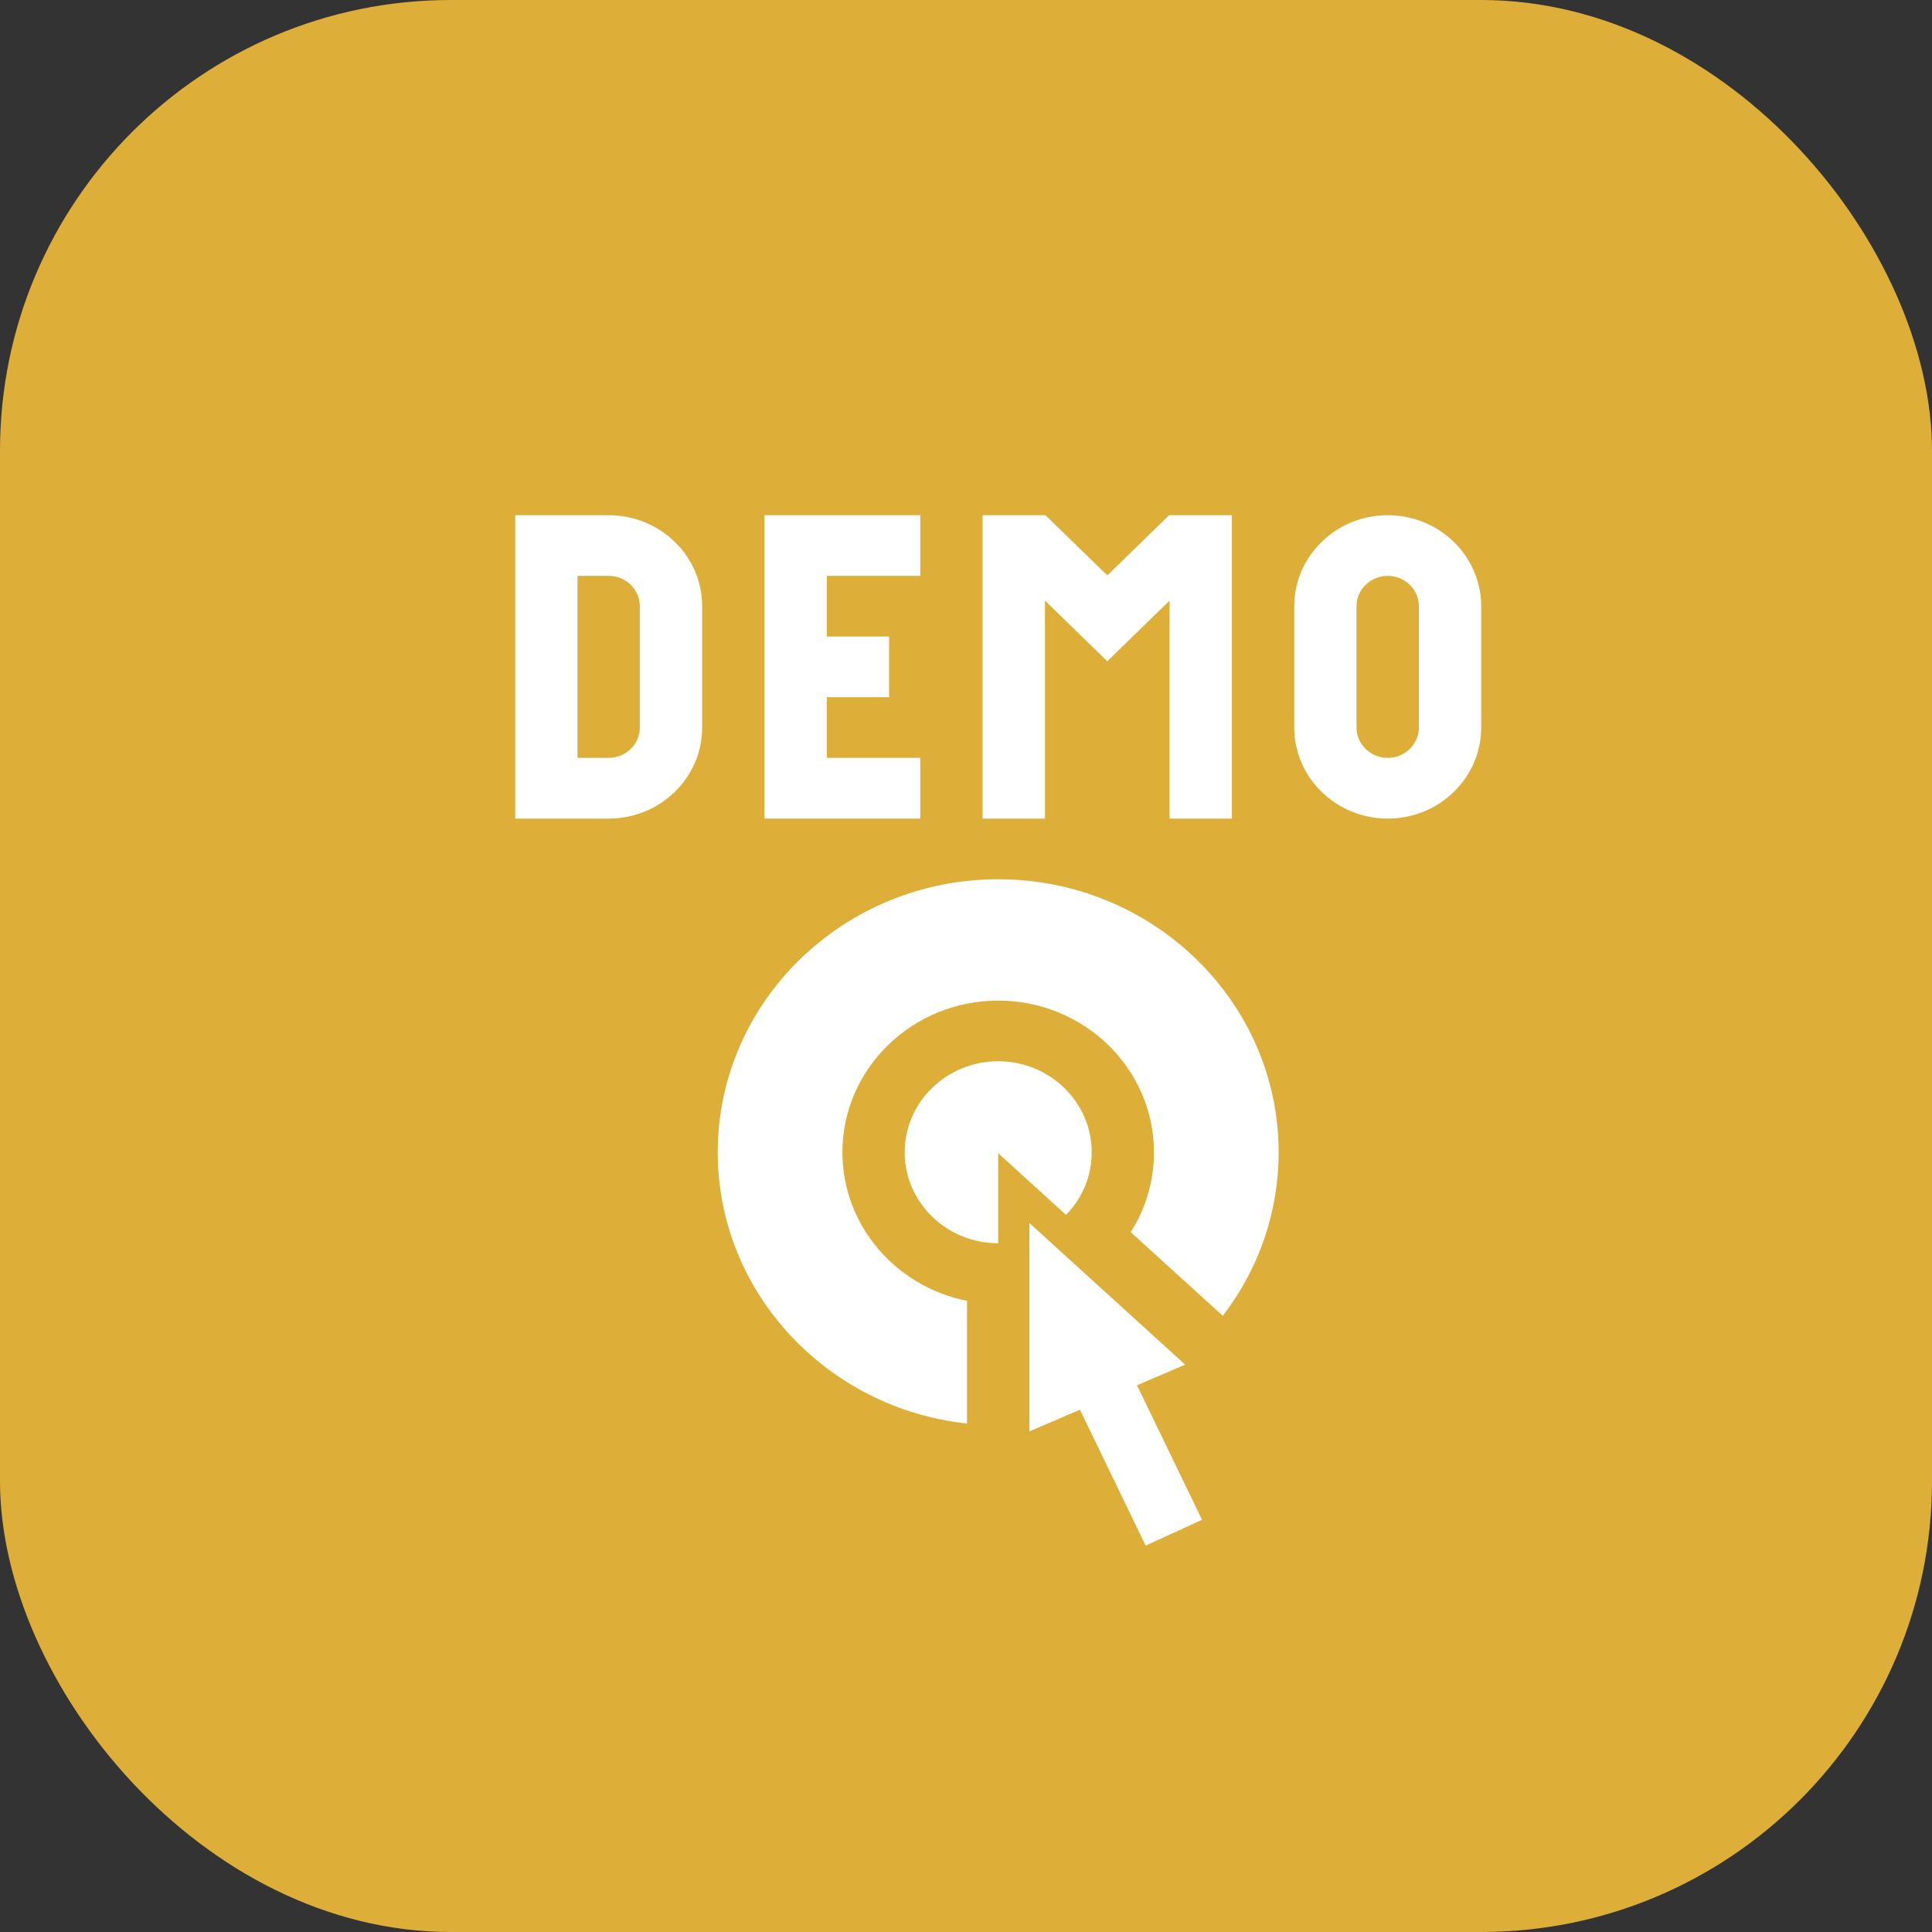
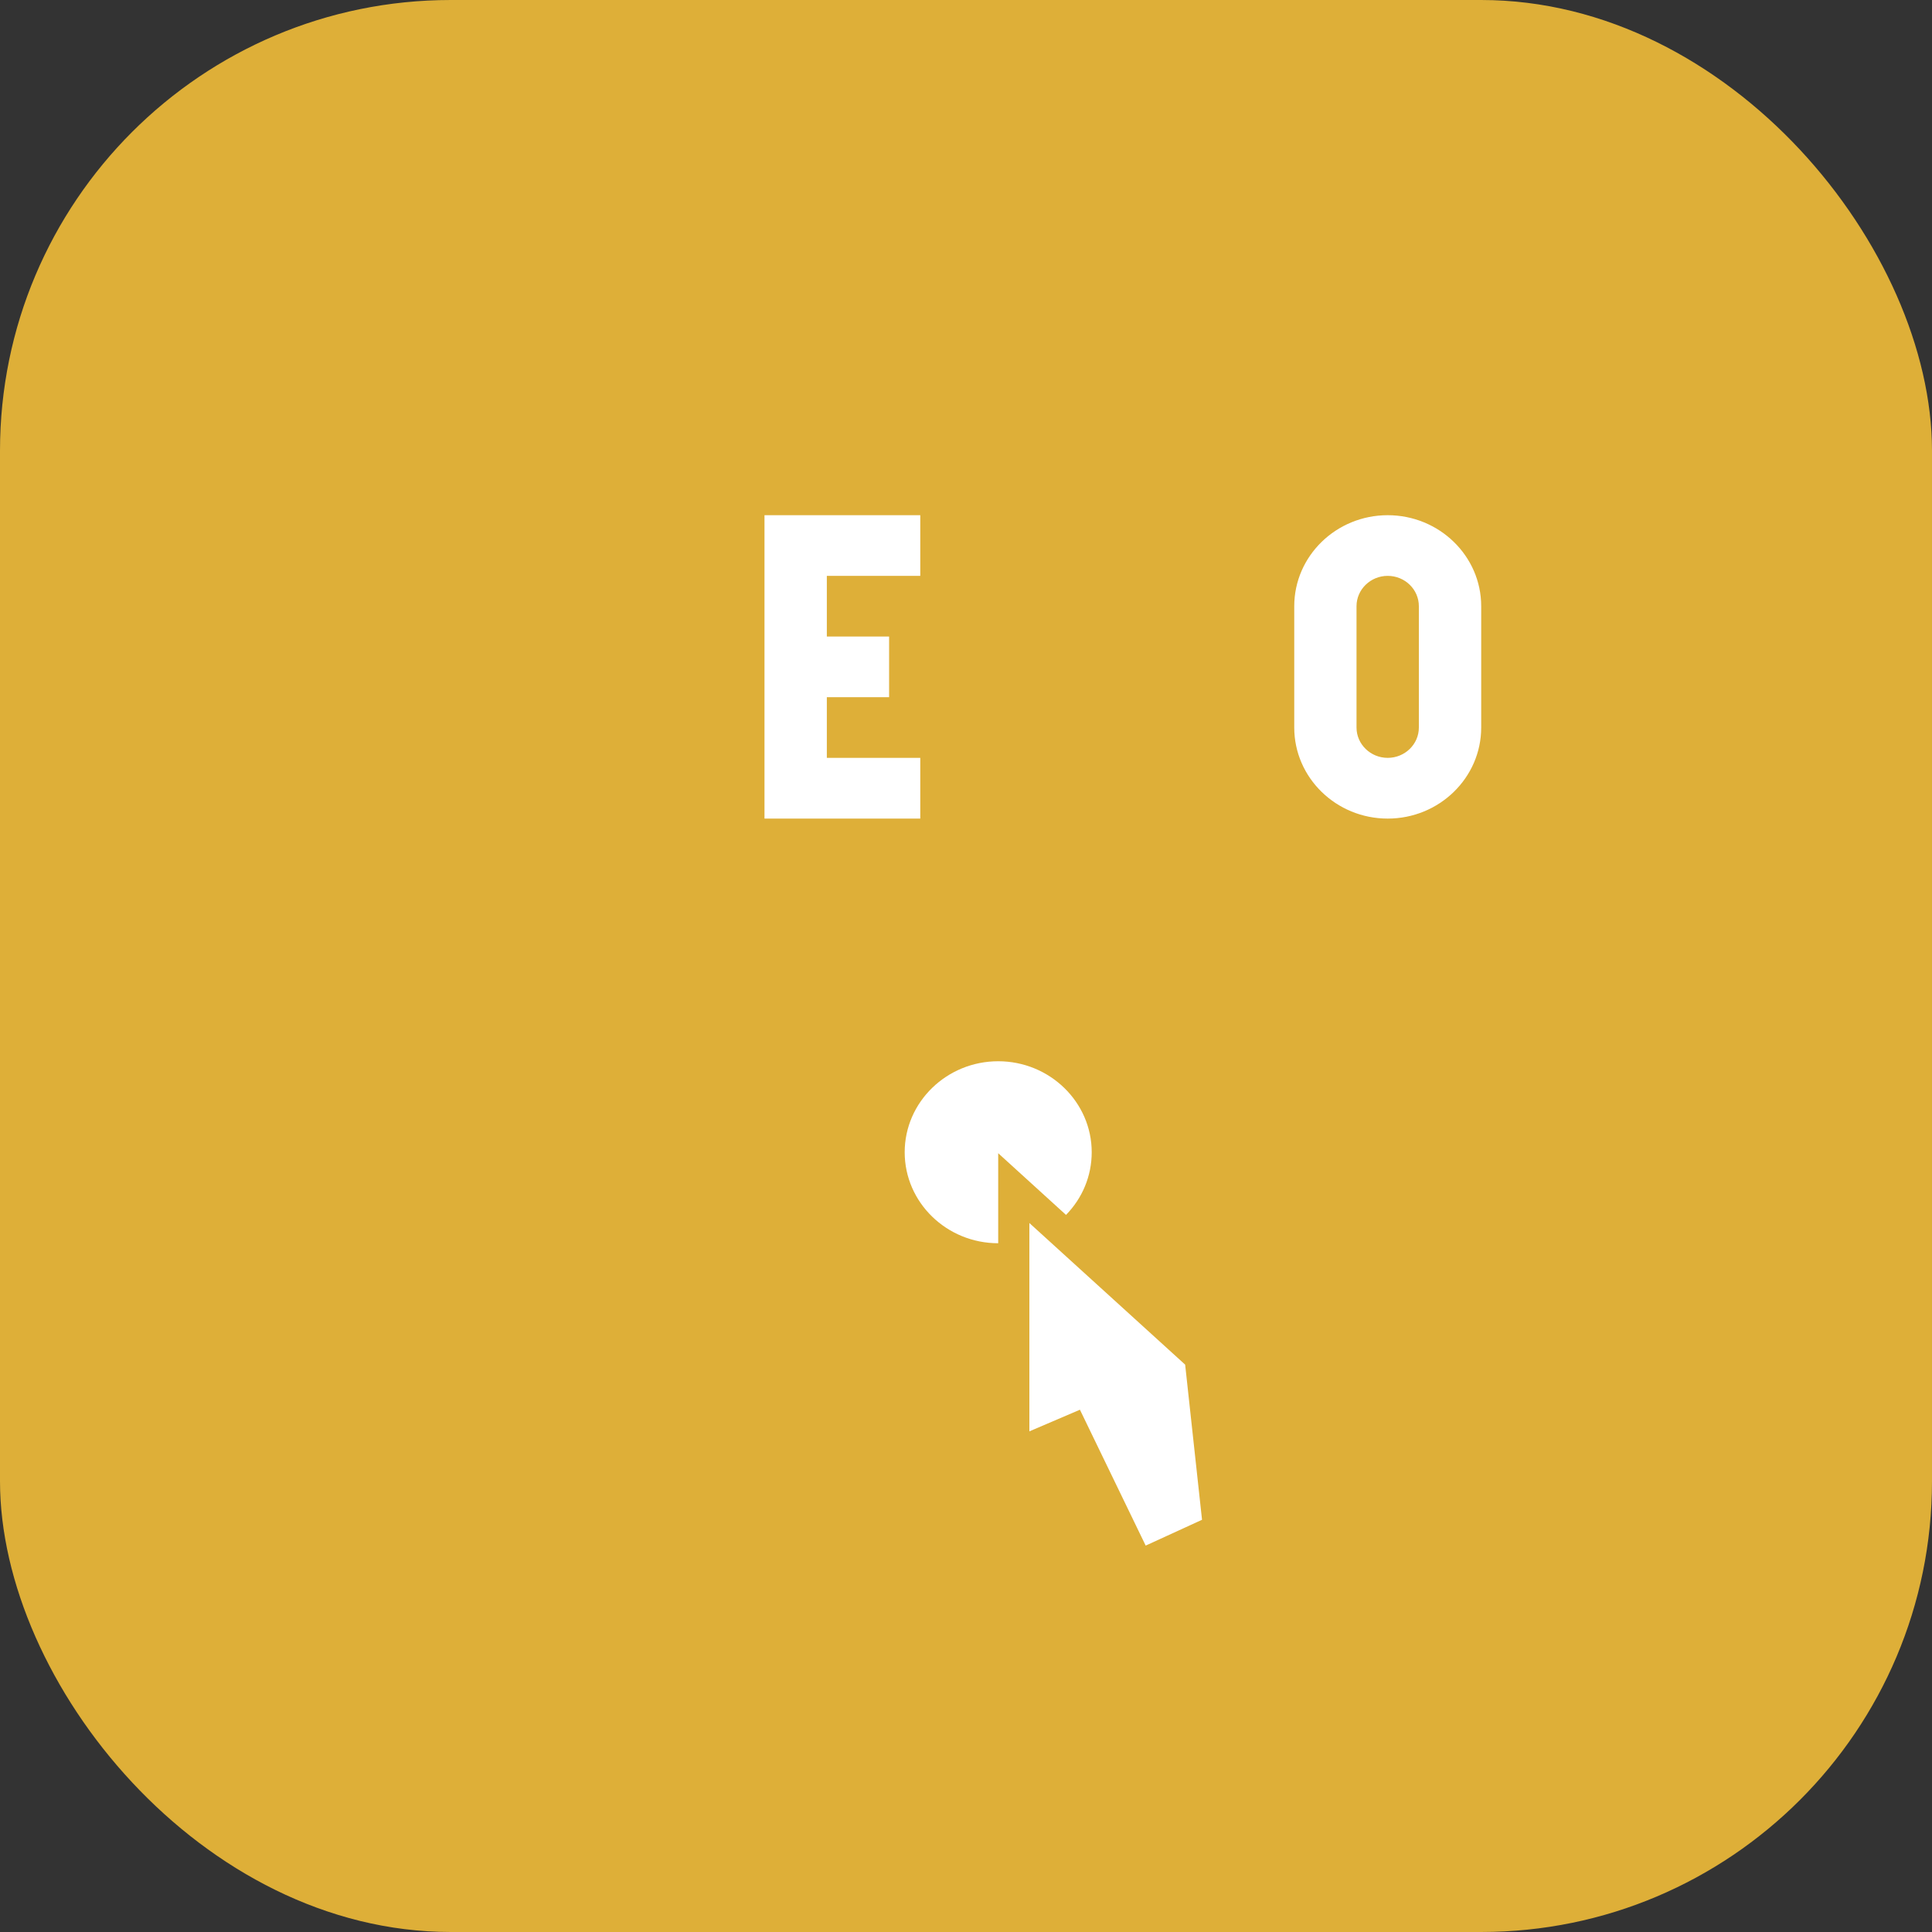
<svg xmlns="http://www.w3.org/2000/svg" width="30" height="30" viewBox="0 0 30 30" fill="none">
  <rect x="0" y="0" width="30" height="30" fill="#333333" stroke="none" />
  <rect width="30" height="30" rx="7" fill="#DEAF38" />
-   <path d="M9.452 8H8V12.711H9.452C10.252 12.711 10.903 12.077 10.903 11.297V9.413C10.903 8.634 10.252 8 9.452 8ZM9.935 11.297C9.935 11.557 9.718 11.768 9.452 11.768H8.968V8.942H9.452C9.718 8.942 9.935 9.153 9.935 9.413V11.297Z" fill="white" />
  <path d="M11.871 12.711H14.29V11.768H12.839V10.826H13.806V9.884H12.839V8.942H14.29V8H11.871V12.711Z" fill="white" />
  <path d="M21.548 12.711C22.349 12.711 23 12.077 23 11.297V9.413C23 8.634 22.349 8 21.548 8C20.748 8 20.097 8.634 20.097 9.413V11.297C20.097 12.077 20.748 12.711 21.548 12.711ZM21.064 9.413C21.064 9.153 21.282 8.942 21.548 8.942C21.815 8.942 22.032 9.153 22.032 9.413V11.297C22.032 11.557 21.815 11.768 21.548 11.768C21.282 11.768 21.064 11.557 21.064 11.297V9.413Z" fill="white" />
-   <path d="M16.226 9.326L17.194 10.268L18.161 9.326V12.711H19.129V8H18.154L17.194 8.935L16.233 8H15.258V12.711H16.226V9.326Z" fill="white" />
  <path d="M16.952 17.892C16.952 17.113 16.3 16.479 15.5 16.479C14.7 16.479 14.048 17.113 14.048 17.892C14.048 18.672 14.7 19.305 15.5 19.305V17.907L16.553 18.865C16.807 18.605 16.952 18.261 16.952 17.892Z" fill="white" />
-   <path d="M15.5 13.653C13.099 13.653 11.145 15.555 11.145 17.892C11.145 20.071 12.842 21.87 15.016 22.105V20.2C13.913 19.981 13.081 19.03 13.081 17.892C13.081 16.594 14.166 15.537 15.5 15.537C16.834 15.537 17.919 16.594 17.919 17.892C17.919 18.34 17.791 18.767 17.558 19.133L18.987 20.432C19.546 19.706 19.855 18.82 19.855 17.892C19.855 15.555 17.901 13.653 15.5 13.653Z" fill="white" />
-   <path d="M18.403 21.19L15.984 18.991V22.226L16.769 21.89L17.79 24L18.665 23.599L17.655 21.51L18.403 21.19Z" fill="white" />
+   <path d="M18.403 21.19L15.984 18.991V22.226L16.769 21.89L17.79 24L18.665 23.599L18.403 21.19Z" fill="white" />
</svg>